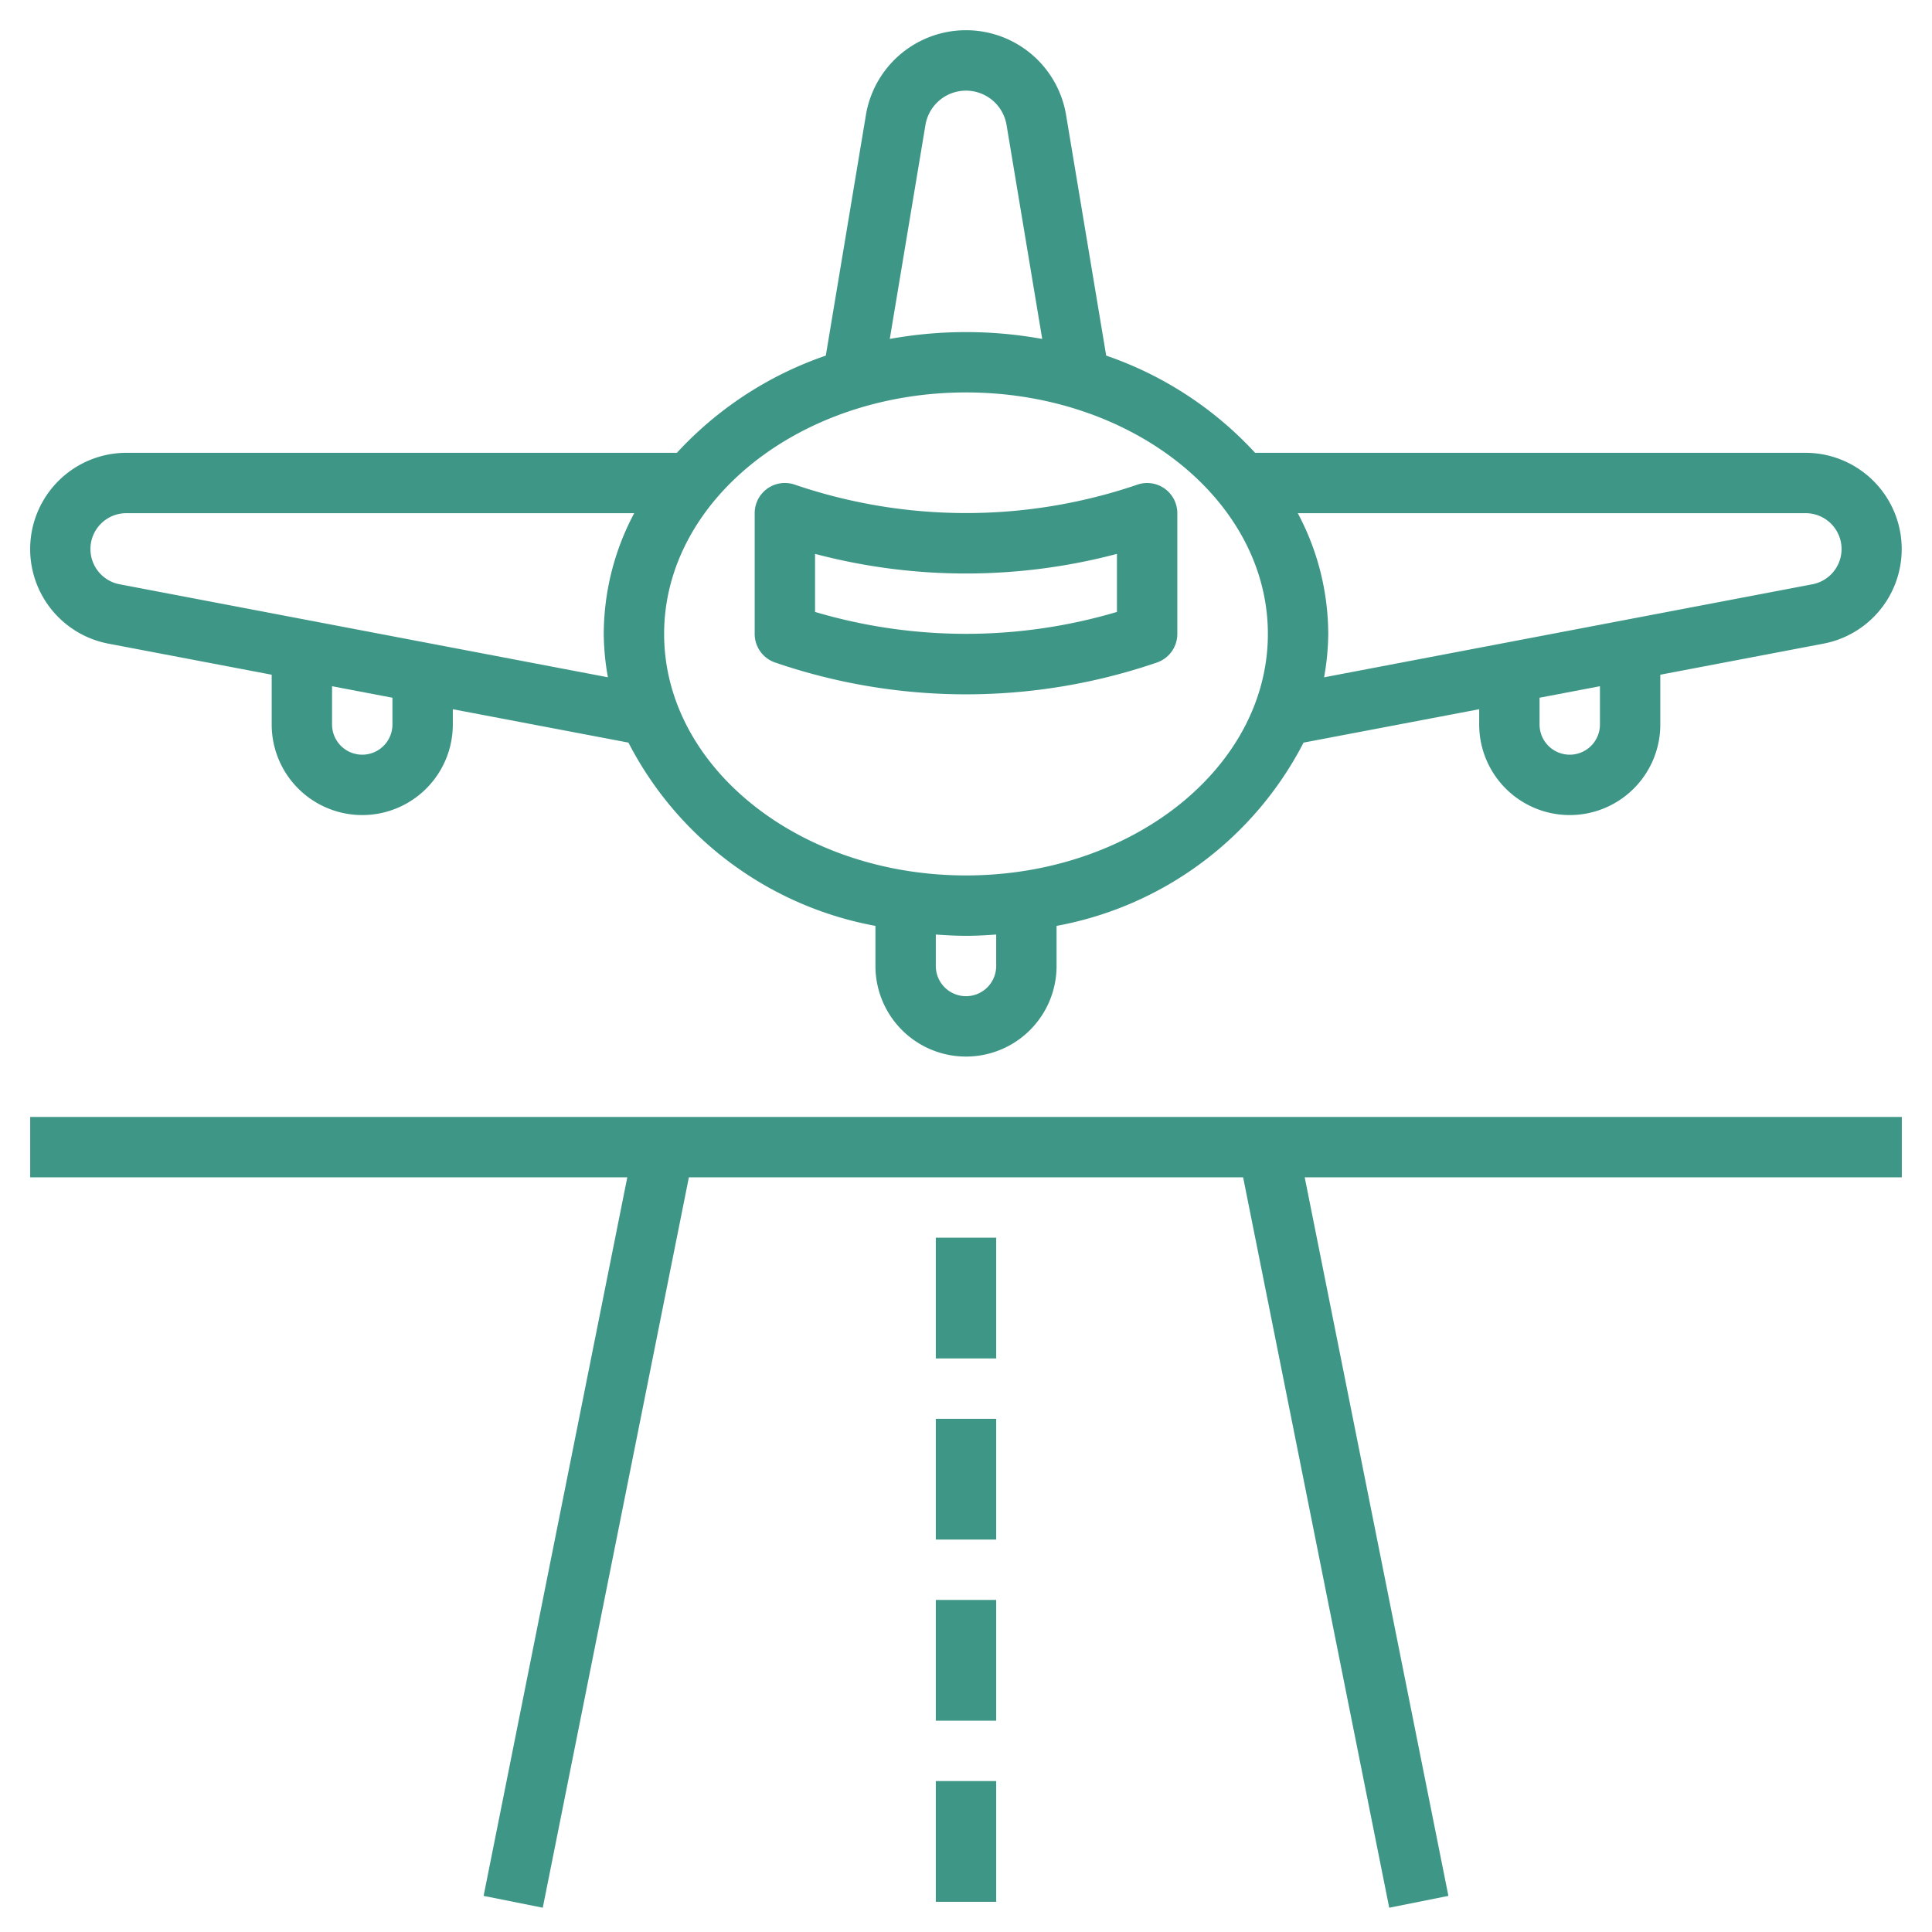
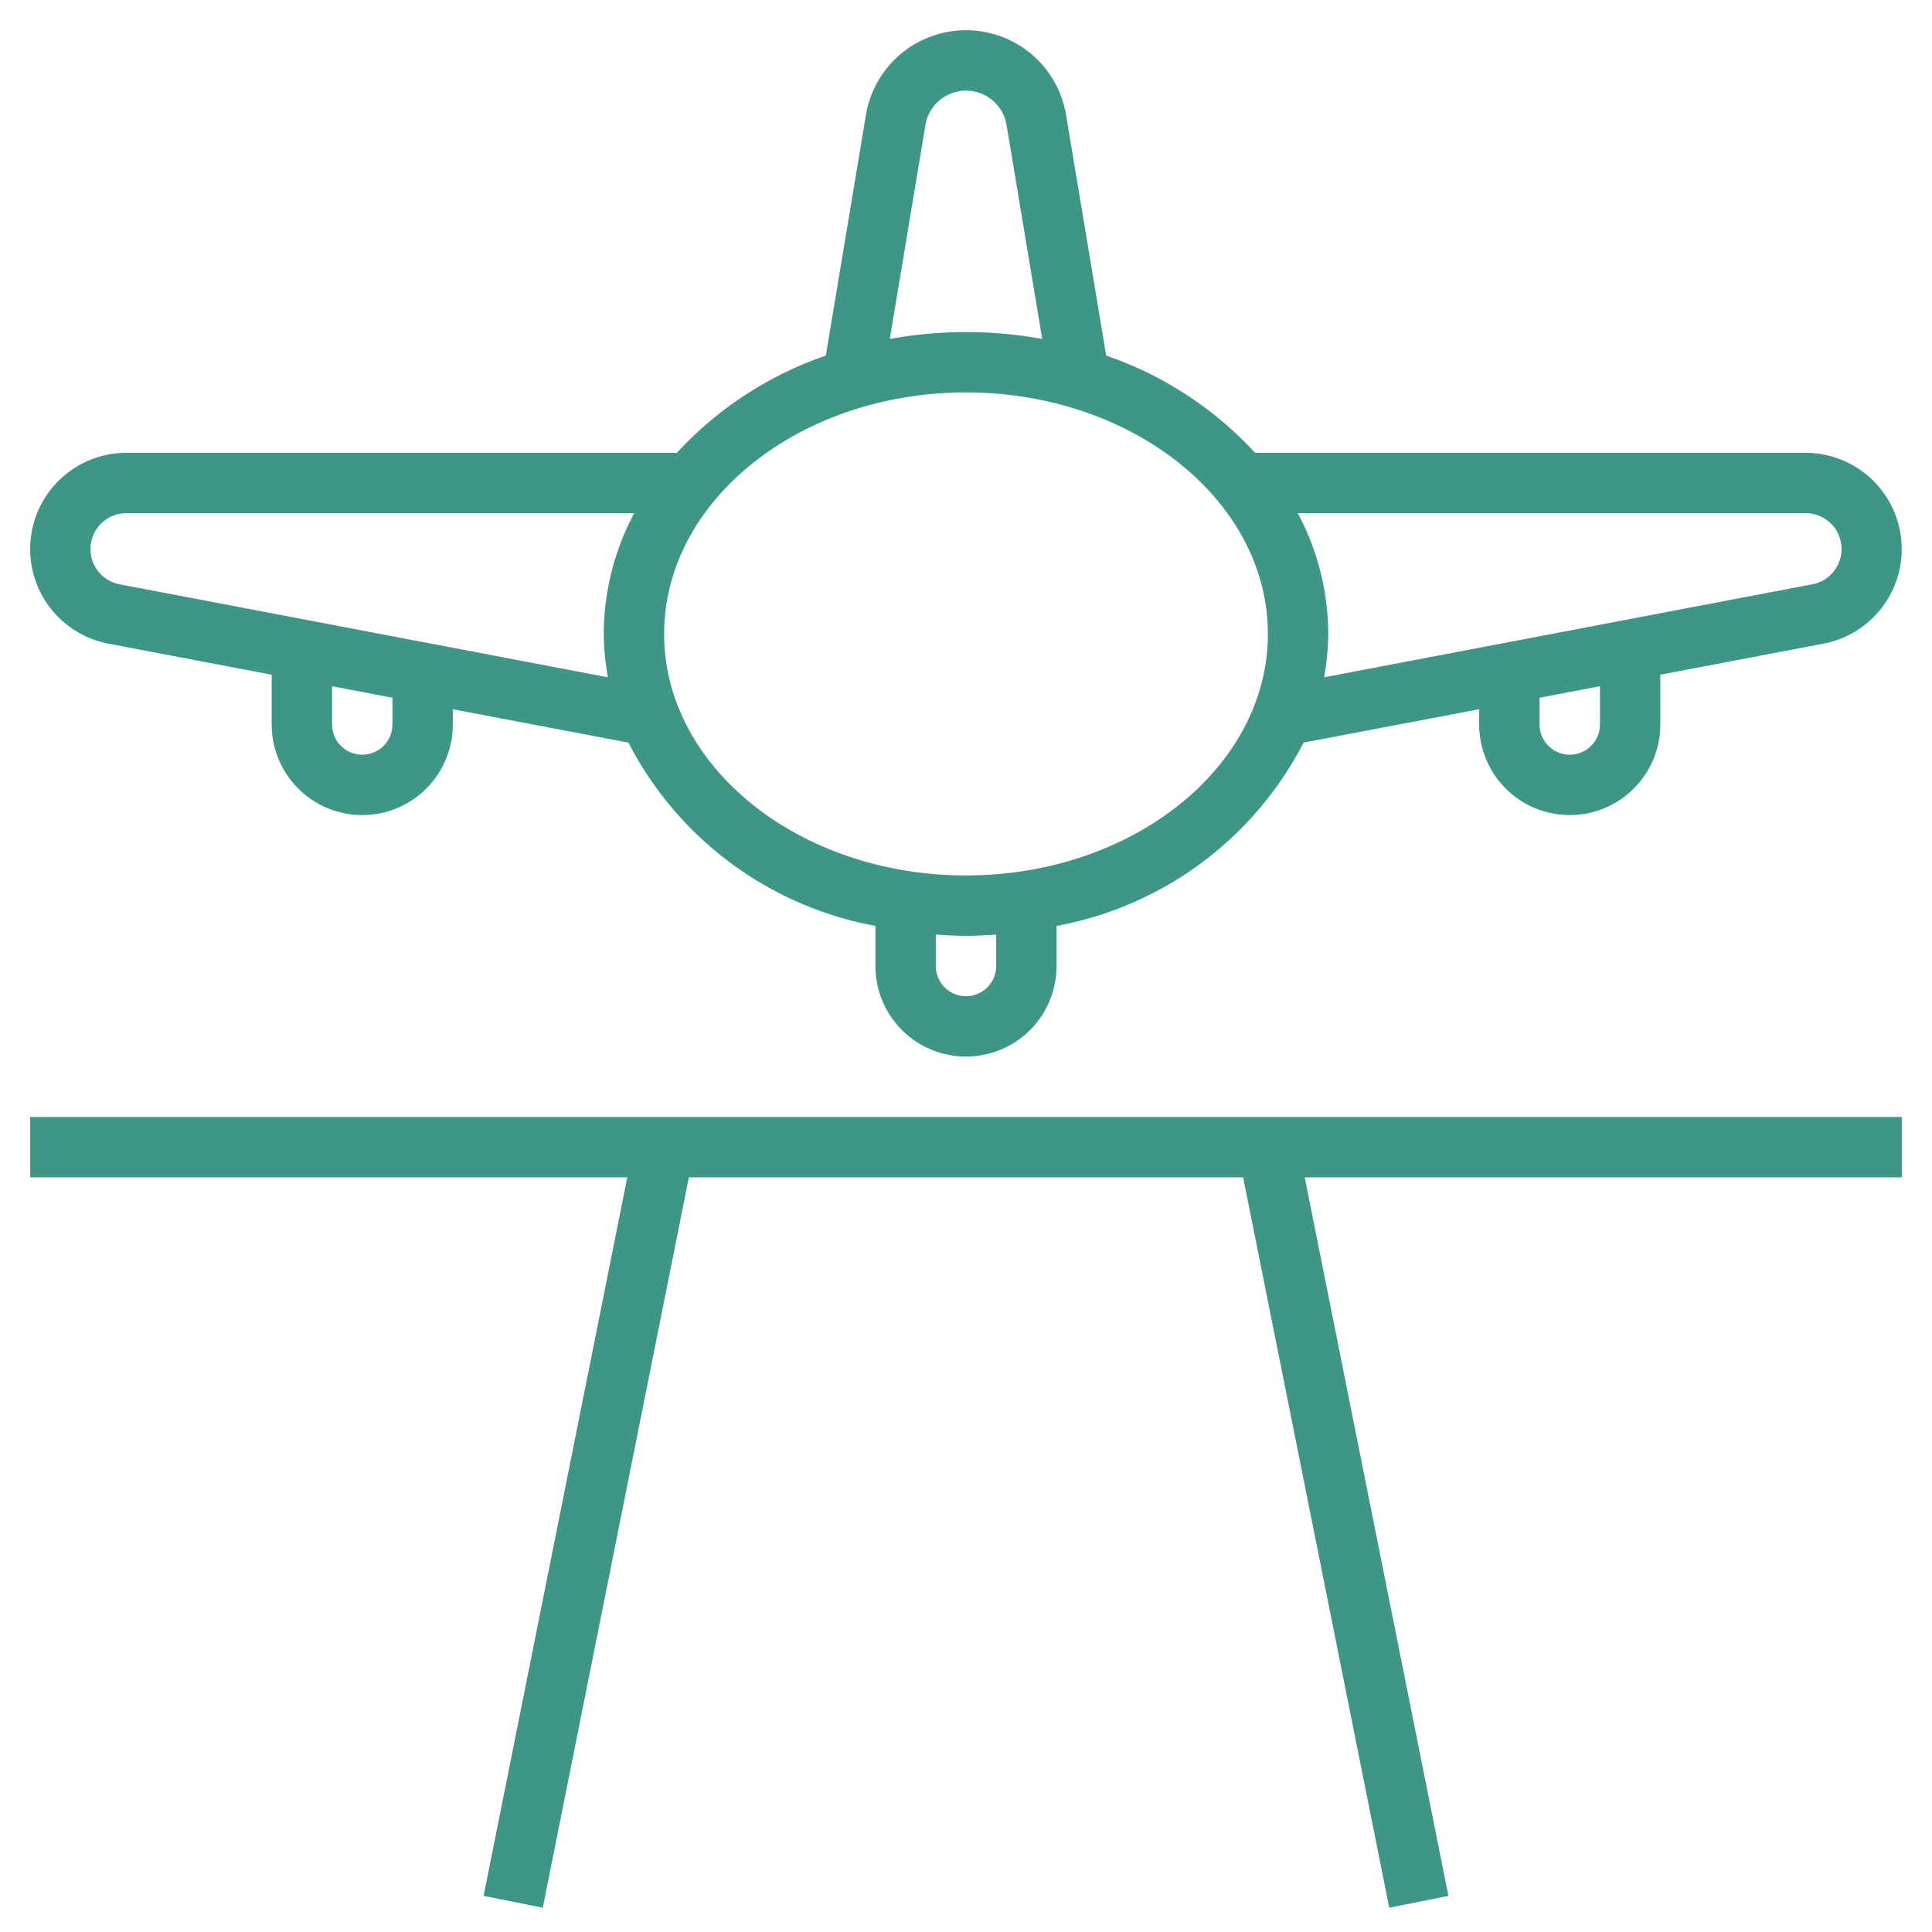
<svg xmlns="http://www.w3.org/2000/svg" version="1.1" width="512" height="512" x="0" y="0" viewBox="0 0 64 64" style="enable-background:new 0 0 512 512" xml:space="preserve">
  <g>
    <g data-name="Layer 32">
-       <path d="M38.584 16.188a1 1 0 0 0-.9-.136l-.153.052a17.58 17.58 0 0 1-11.056 0l-.155-.052A1 1 0 0 0 25 17v4a1 1 0 0 0 .682.948l.156.053a19.5 19.5 0 0 0 12.326 0l.154-.052A1 1 0 0 0 39 21v-4a1 1 0 0 0-.416-.812zM37 20.271a17.589 17.589 0 0 1-10 0v-1.923a19.559 19.559 0 0 0 10 0z" fill="#3e9686" opacity="1" data-original="#000000" />
      <path d="M59.812 15H41.577a11.994 11.994 0 0 0-4.933-3.22l-1.329-7.972a3.361 3.361 0 0 0-6.63 0l-1.329 7.972A11.994 11.994 0 0 0 22.423 15H4.188a3.189 3.189 0 0 0-.6 6.321L9 22.351V24a3 3 0 0 0 6 0v-.506l5.818 1.106A11.549 11.549 0 0 0 29 30.671V32a3 3 0 0 0 6 0v-1.329a11.549 11.549 0 0 0 8.182-6.071L49 23.494V24a3 3 0 0 0 6 0v-1.649l5.408-1.03a3.189 3.189 0 0 0-.6-6.321zM30.657 4.138a1.362 1.362 0 0 1 2.686 0l1.182 7.09a14.157 14.157 0 0 0-5.05 0zM13 24a1 1 0 0 1-2 0v-1.268l2 .381zm-9.033-4.644A1.188 1.188 0 0 1 4.188 17h16.821A8.551 8.551 0 0 0 20 21a8.429 8.429 0 0 0 .138 1.436zM33 32a1 1 0 0 1-2 0v-1.042c.331.023.662.042 1 .042s.669-.019 1-.042zm-1-3c-5.514 0-10-3.589-10-8s4.486-8 10-8 10 3.589 10 8-4.486 8-10 8zm21-5a1 1 0 0 1-2 0v-.887l2-.381zm7.033-4.644-16.171 3.081A8.451 8.451 0 0 0 44 21a8.551 8.551 0 0 0-1.009-4h16.821a1.188 1.188 0 0 1 .221 2.356zM1 39h19.78l-4.76 23.804 1.96.392L22.82 39h18.36l4.84 24.196 1.96-.392L43.22 39H63v-2H1z" fill="#3e9686" opacity="1" data-original="#000000" />
-       <path d="M31 41h2v4h-2zM31 47h2v4h-2zM31 53h2v4h-2zM31 59h2v4h-2z" fill="#3e9686" opacity="1" data-original="#000000" />
    </g>
  </g>
</svg>